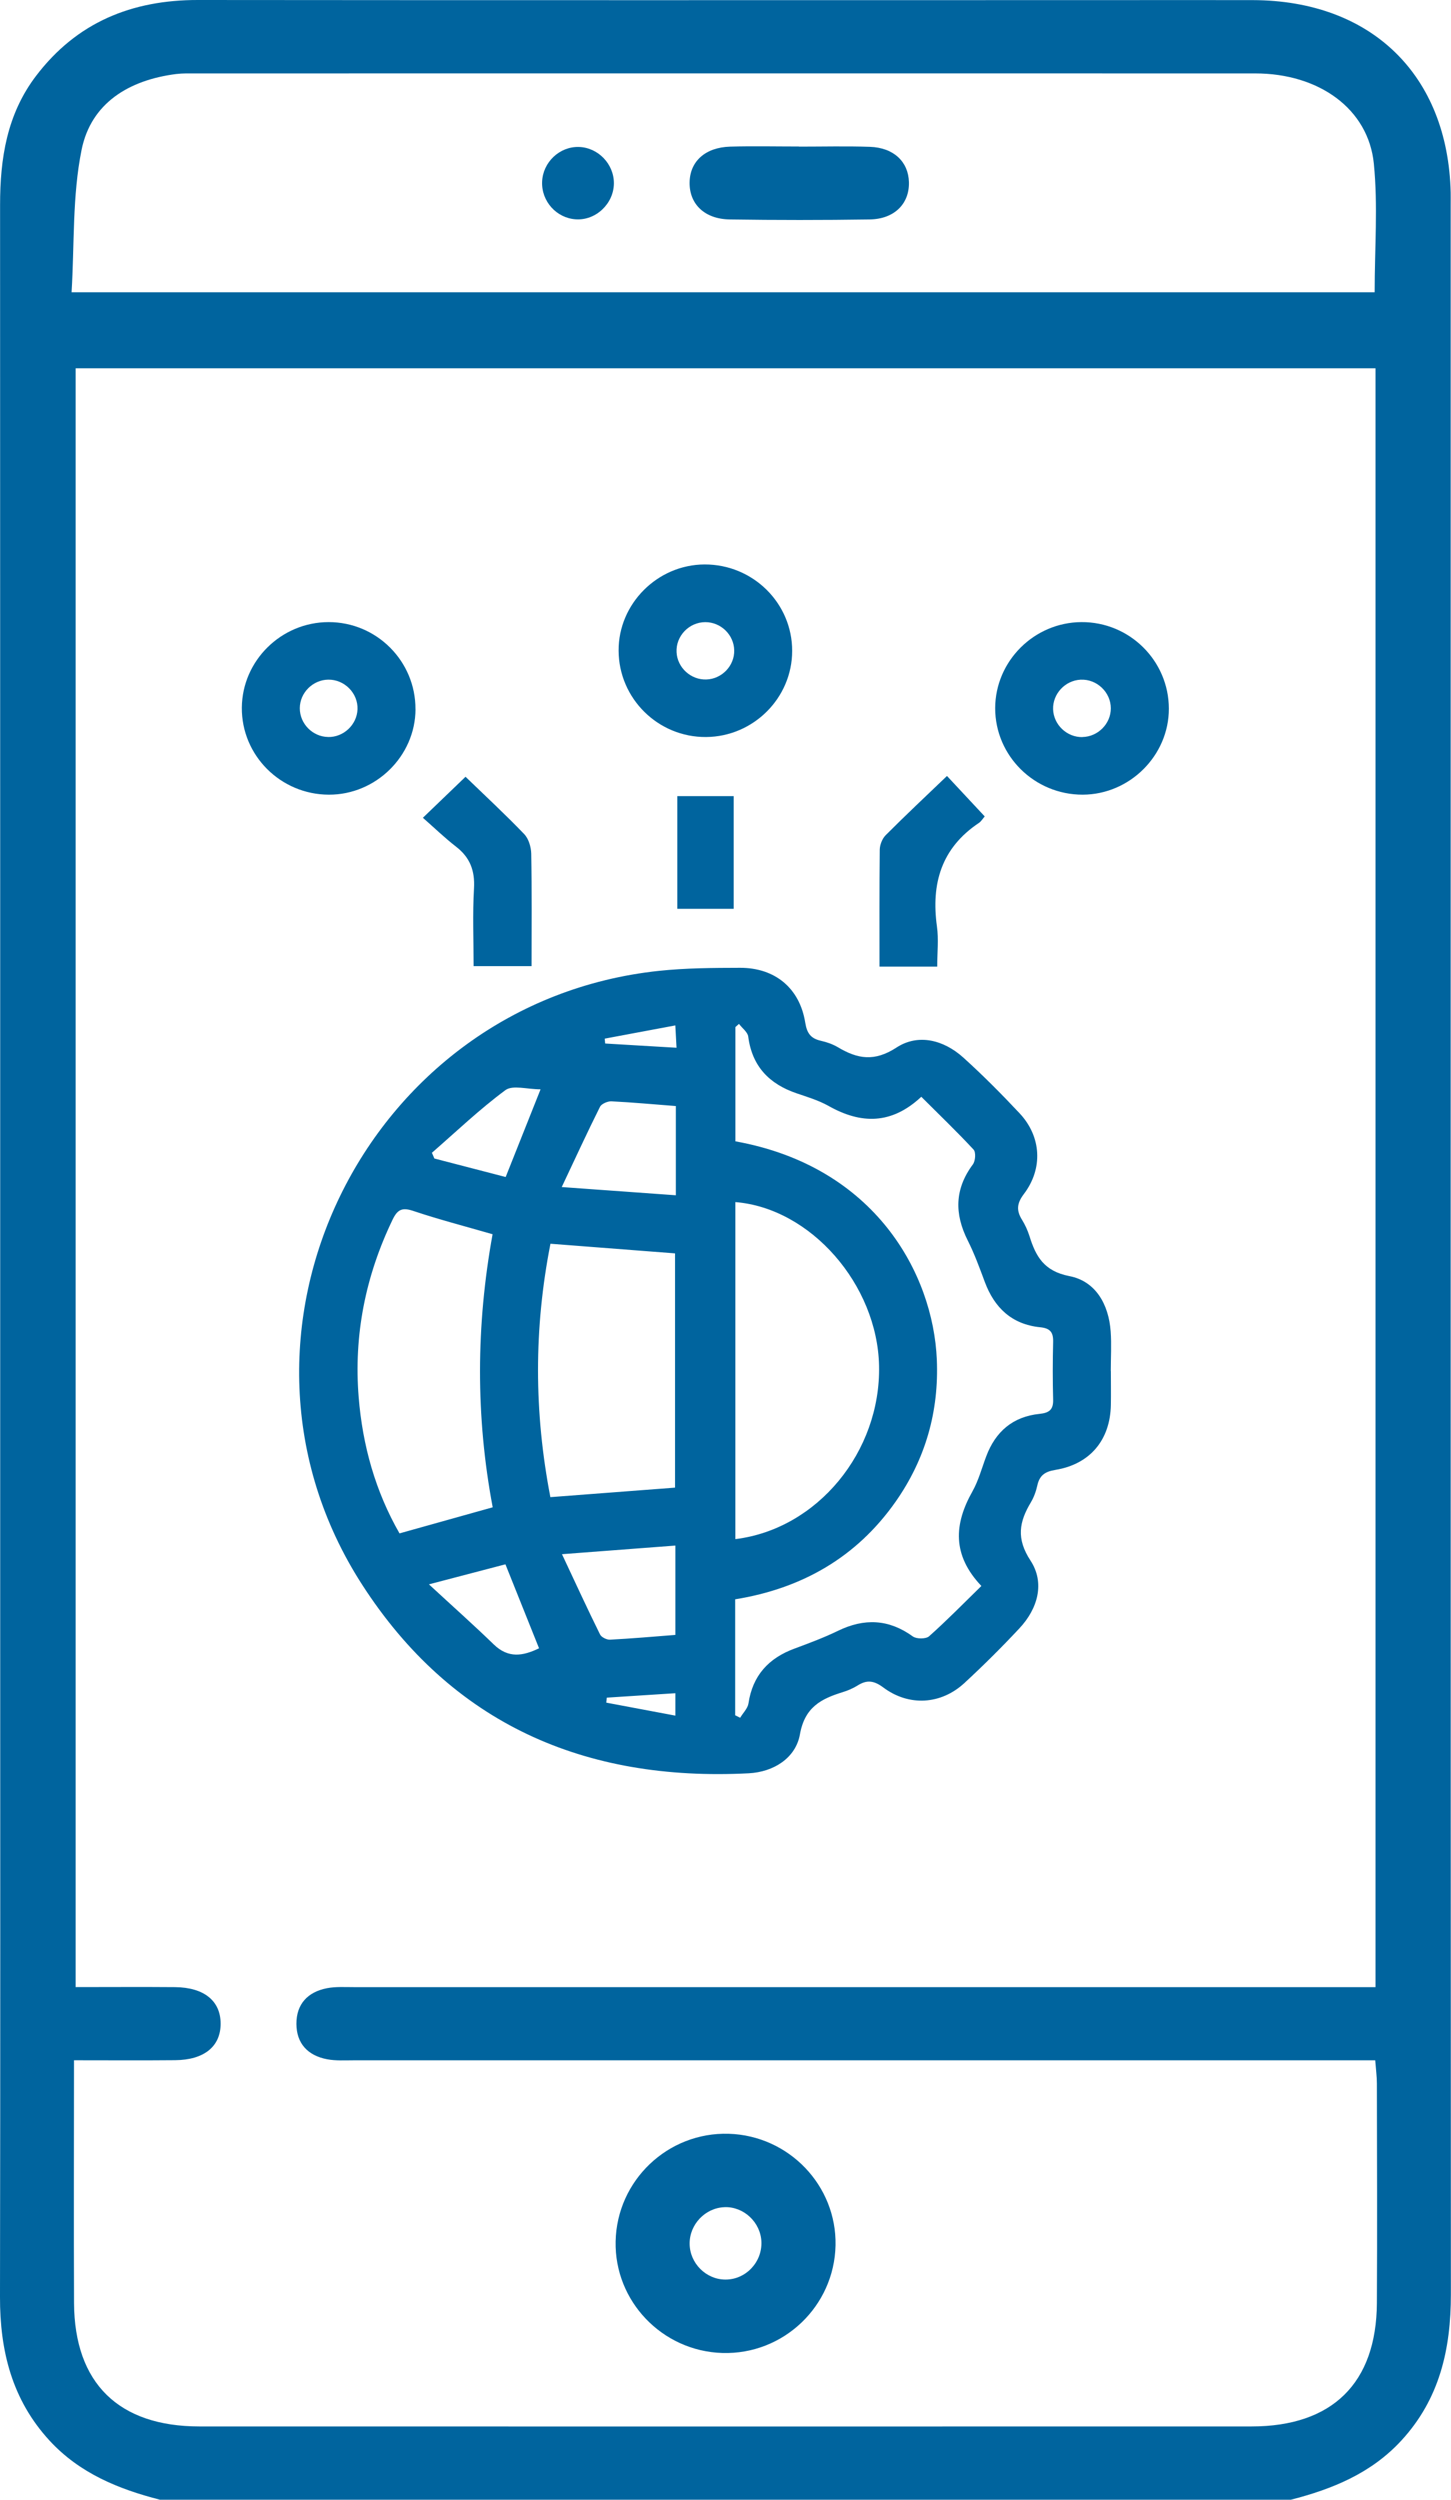
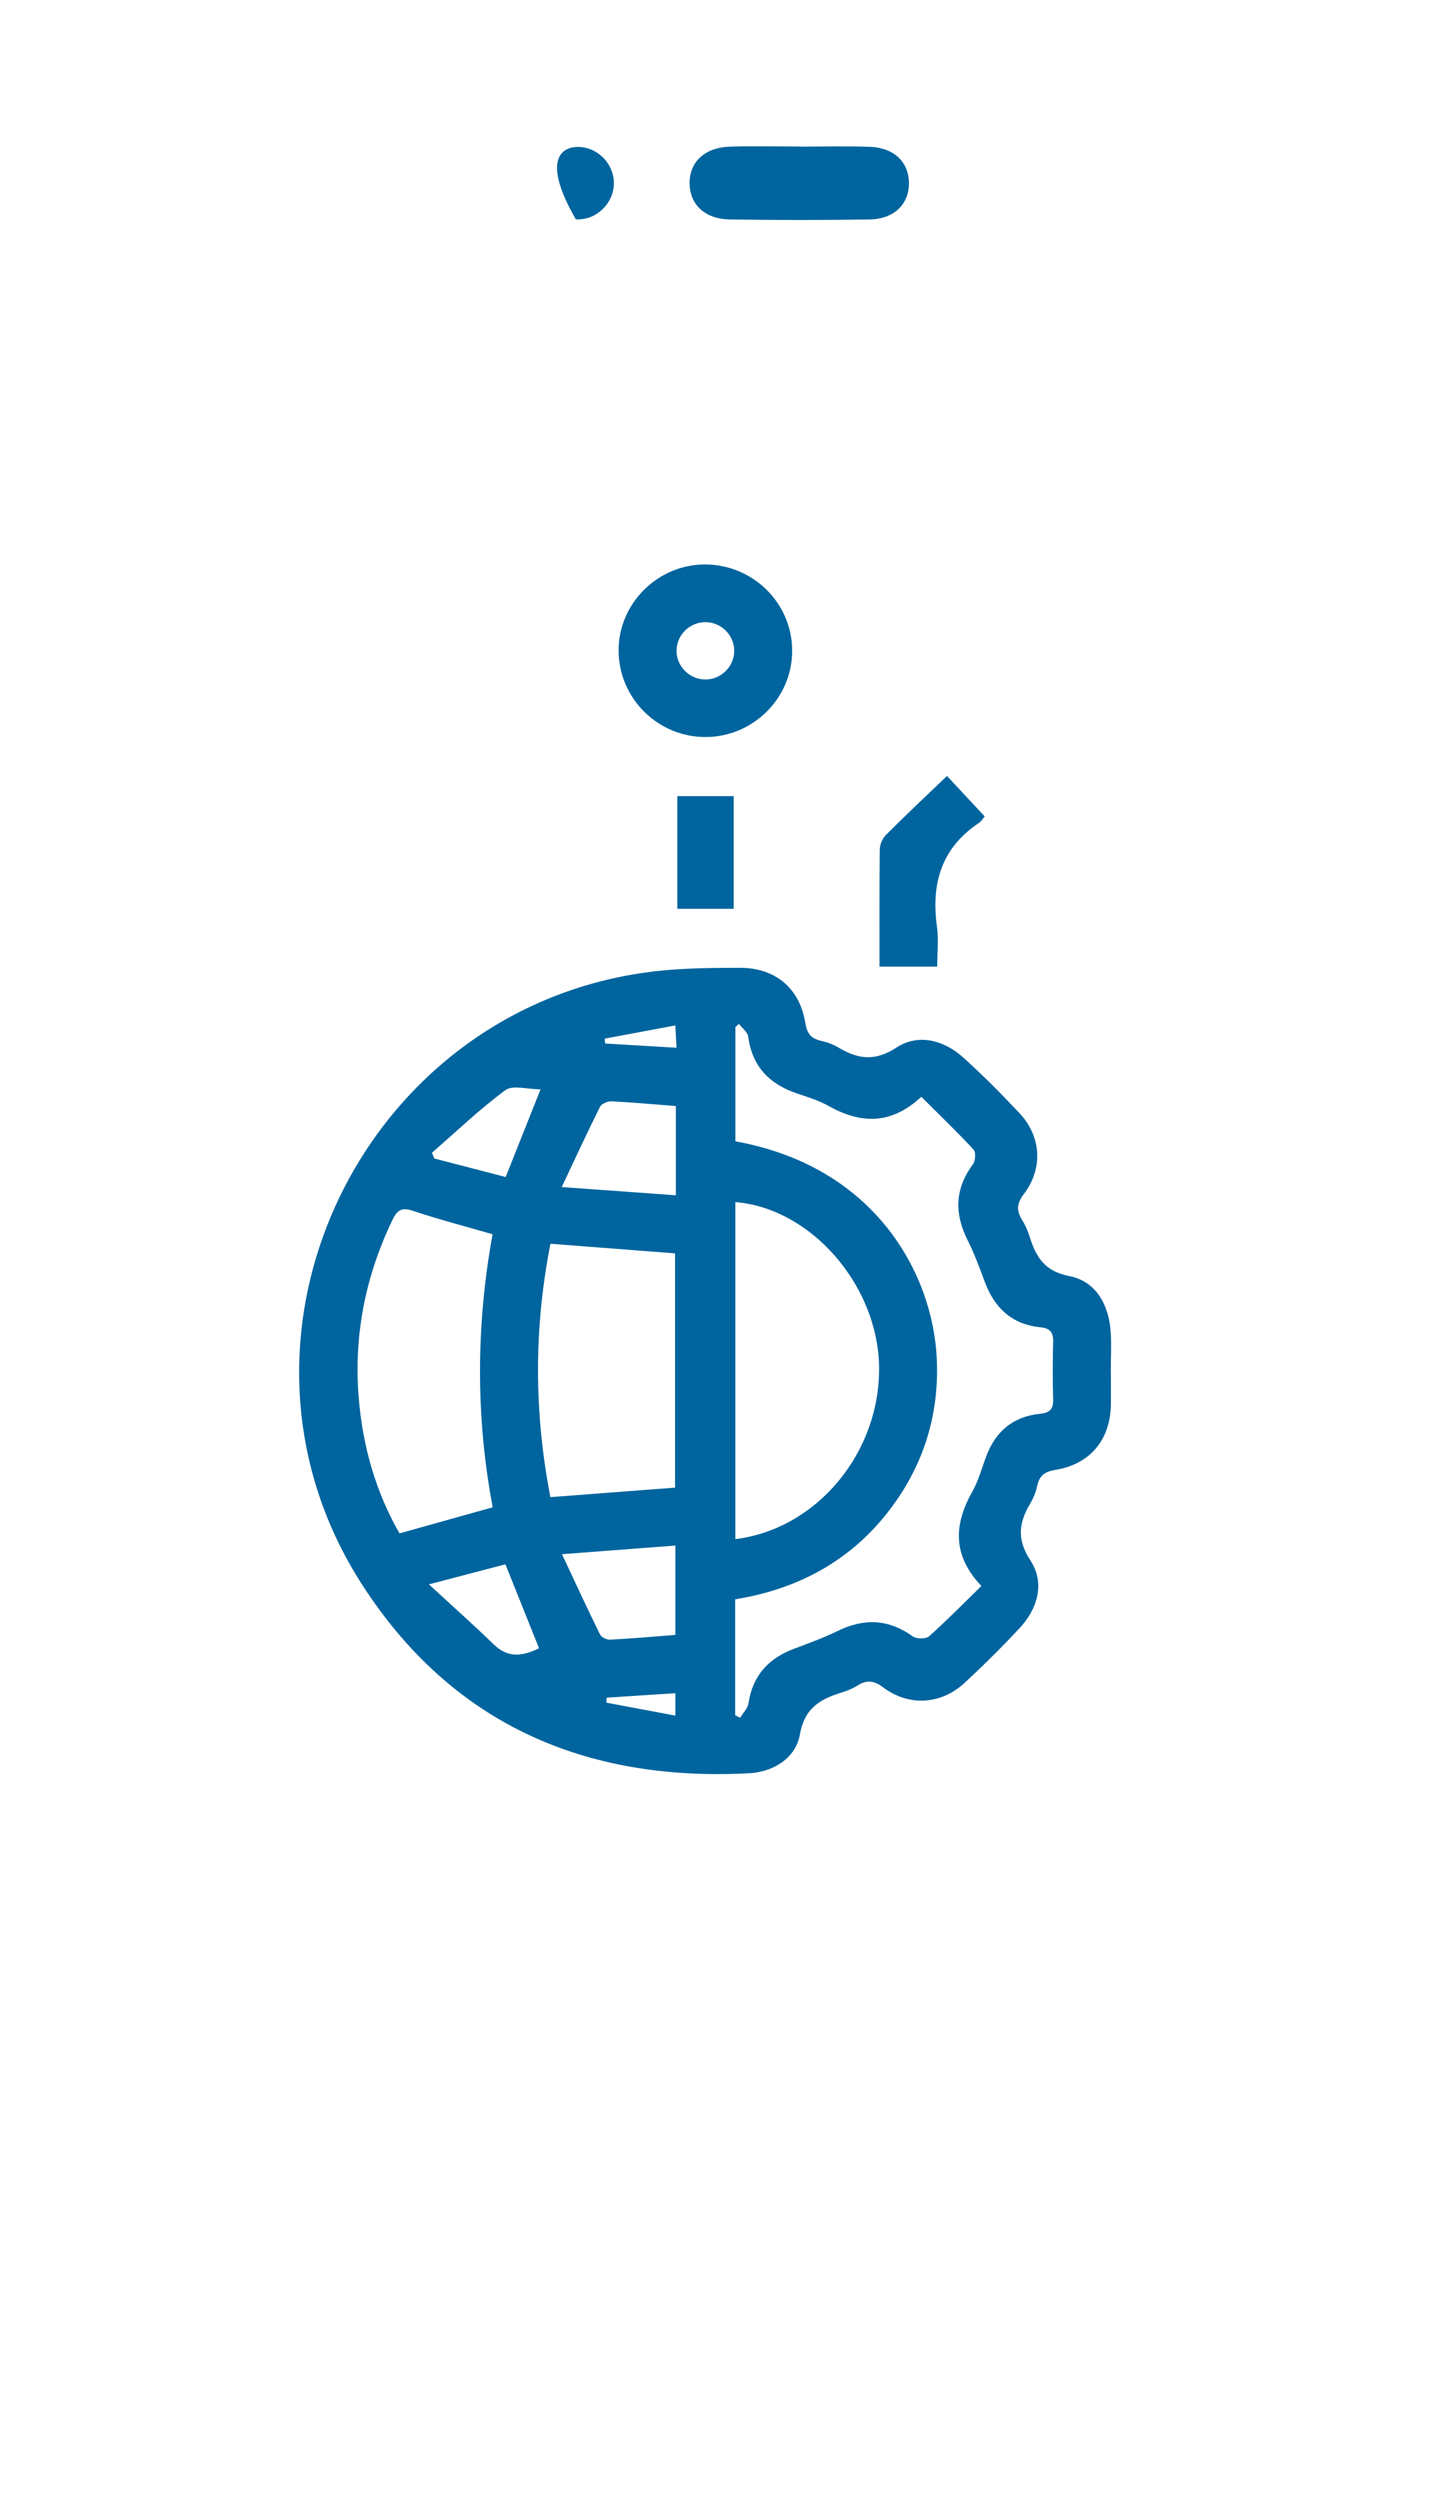
<svg xmlns="http://www.w3.org/2000/svg" width="36" height="62" viewBox="0 0 36 62" fill="none">
  <g clip-path="url(#clip0_1177_851)">
-     <path d="M3.97 62C2.936 61.735 1.975 61.342 1.23 60.534C0.296 59.519 -0.003 58.306 2.30994e-05 56.968C0.011 51.015 0.005 45.06 0.005 39.108C0.005 27.766 0.006 16.424 0.002 5.083C0.002 3.929 0.171 2.834 0.894 1.883C1.903 0.556 3.266 -0.002 4.915 3.08132e-06C12.398 0.008 19.88 0.003 27.361 0.003C28.602 0.003 29.842 3.08127e-06 31.082 0.003C34.025 0.011 35.925 1.86 35.992 4.779C35.994 4.881 35.992 4.981 35.992 5.083C35.992 22.357 35.989 39.632 35.997 56.907C35.997 58.265 35.719 59.501 34.766 60.534C34.021 61.342 33.061 61.735 32.026 62H3.97ZM1.836 51.101C1.836 53.172 1.828 55.148 1.837 57.124C1.848 59.108 2.943 60.181 4.946 60.182C13.647 60.184 22.348 60.184 31.051 60.182C33.055 60.182 34.149 59.108 34.161 57.125C34.172 55.309 34.164 53.492 34.161 51.677C34.161 51.503 34.137 51.328 34.12 51.101H33.365C25.172 51.101 16.978 51.101 8.785 51.101C8.562 51.101 8.333 51.116 8.116 51.075C7.64 50.984 7.356 50.687 7.354 50.197C7.353 49.706 7.634 49.407 8.11 49.313C8.327 49.271 8.556 49.286 8.779 49.286C16.994 49.286 25.206 49.286 33.42 49.286H34.127V9.134H1.877V49.285C2.726 49.285 3.536 49.279 4.345 49.286C5.066 49.294 5.474 49.629 5.474 50.193C5.474 50.757 5.066 51.092 4.345 51.098C3.536 51.106 2.726 51.1 1.837 51.1L1.836 51.101ZM34.106 7.249C34.106 6.15 34.189 5.098 34.086 4.062C33.952 2.702 32.727 1.821 31.142 1.821C22.381 1.818 13.62 1.821 4.859 1.821C4.697 1.821 4.532 1.816 4.371 1.836C3.198 1.985 2.257 2.558 2.024 3.718C1.793 4.857 1.848 6.053 1.776 7.249H34.106Z" fill="#00649E" />
-     <path d="M15.274 55.593C15.305 54.08 16.569 52.878 18.081 52.923C19.573 52.969 20.76 54.207 20.73 55.69C20.699 57.203 19.435 58.406 17.922 58.36C16.43 58.315 15.243 57.076 15.274 55.593ZM17.976 54.744C17.498 54.759 17.105 55.172 17.11 55.652C17.114 56.135 17.518 56.538 17.997 56.539C18.5 56.542 18.911 56.11 18.891 55.601C18.871 55.119 18.454 54.727 17.977 54.743L17.976 54.744Z" fill="#00649E" />
    <path d="M19.822 3.637C20.41 3.637 21 3.622 21.586 3.642C22.174 3.663 22.538 4.012 22.551 4.518C22.565 5.052 22.192 5.434 21.575 5.443C20.419 5.461 19.263 5.461 18.107 5.443C17.485 5.434 17.106 5.066 17.109 4.535C17.112 4.007 17.493 3.655 18.117 3.637C18.686 3.621 19.254 3.634 19.822 3.634V3.637Z" fill="#00649E" />
-     <path d="M14.36 3.645C14.838 3.657 15.234 4.068 15.231 4.548C15.228 5.052 14.783 5.472 14.287 5.44C13.807 5.41 13.431 4.993 13.45 4.508C13.468 4.025 13.881 3.633 14.36 3.645Z" fill="#00649E" />
+     <path d="M14.36 3.645C14.838 3.657 15.234 4.068 15.231 4.548C15.228 5.052 14.783 5.472 14.287 5.44C13.468 4.025 13.881 3.633 14.36 3.645Z" fill="#00649E" />
    <g clip-path="url(#clip1_1177_851)">
      <path d="M27.561 34C27.561 34.282 27.566 34.565 27.561 34.848C27.545 35.711 27.048 36.316 26.185 36.457C25.916 36.501 25.79 36.599 25.735 36.849C25.704 36.992 25.65 37.138 25.575 37.264C25.287 37.746 25.209 38.16 25.567 38.706C25.928 39.257 25.752 39.896 25.292 40.387C24.855 40.855 24.398 41.309 23.927 41.744C23.346 42.28 22.55 42.329 21.914 41.853C21.683 41.681 21.507 41.659 21.277 41.805C21.164 41.875 21.037 41.93 20.91 41.969C20.372 42.135 19.967 42.342 19.847 43.015C19.742 43.607 19.191 43.95 18.578 43.982C14.506 44.193 11.204 42.754 8.977 39.292C5.014 33.132 9.042 24.858 16.346 24.08C17.013 24.009 17.69 24.006 18.362 24.004C19.232 24.003 19.844 24.512 19.979 25.368C20.023 25.637 20.122 25.76 20.374 25.816C20.518 25.848 20.665 25.901 20.792 25.976C21.277 26.265 21.696 26.338 22.242 25.982C22.78 25.631 23.413 25.791 23.9 26.23C24.387 26.67 24.85 27.136 25.299 27.615C25.837 28.191 25.883 28.983 25.402 29.616C25.227 29.847 25.214 30.023 25.355 30.251C25.433 30.377 25.496 30.515 25.541 30.656C25.698 31.16 25.898 31.527 26.533 31.651C27.184 31.777 27.508 32.352 27.556 33.021C27.58 33.347 27.559 33.676 27.559 34.002C27.559 34.002 27.561 34.002 27.562 34.002L27.561 34ZM24.349 39.337C23.619 38.568 23.67 37.8 24.127 36.99C24.278 36.721 24.359 36.412 24.469 36.12C24.699 35.507 25.13 35.136 25.79 35.068C26.033 35.043 26.136 34.963 26.129 34.713C26.116 34.237 26.117 33.76 26.129 33.285C26.135 33.046 26.059 32.944 25.805 32.919C25.106 32.848 24.673 32.438 24.434 31.797C24.304 31.448 24.177 31.098 24.01 30.767C23.678 30.106 23.684 29.49 24.137 28.881C24.201 28.796 24.216 28.579 24.155 28.513C23.742 28.068 23.303 27.648 22.858 27.203C22.119 27.894 21.362 27.884 20.557 27.43C20.312 27.293 20.035 27.209 19.767 27.118C19.083 26.886 18.66 26.446 18.564 25.711C18.55 25.598 18.413 25.5 18.334 25.395C18.305 25.422 18.275 25.448 18.246 25.474V28.308C21.713 28.932 23.152 31.593 23.243 33.72C23.298 35.01 22.961 36.193 22.217 37.251C21.249 38.627 19.896 39.399 18.24 39.667V42.543C18.281 42.563 18.323 42.584 18.364 42.605C18.434 42.486 18.551 42.374 18.57 42.248C18.673 41.558 19.068 41.126 19.713 40.889C20.076 40.754 20.441 40.618 20.79 40.449C21.442 40.132 22.05 40.156 22.648 40.588C22.739 40.654 22.973 40.654 23.051 40.584C23.484 40.199 23.89 39.784 24.351 39.334L24.349 39.337ZM18.245 29.815V38.174C20.277 37.925 21.853 36.01 21.81 33.876C21.768 31.862 20.114 29.966 18.245 29.815ZM12.223 30.613C11.514 30.408 10.879 30.244 10.259 30.036C9.988 29.945 9.868 29.988 9.743 30.245C9.068 31.644 8.774 33.114 8.899 34.657C8.996 35.849 9.311 36.984 9.912 38.032C10.689 37.815 11.432 37.607 12.224 37.385C11.799 35.13 11.811 32.871 12.221 30.613H12.223ZM13.655 37.133C14.718 37.052 15.728 36.975 16.748 36.897V31.087C15.705 31.006 14.697 30.927 13.657 30.848C13.244 32.95 13.248 35.023 13.655 37.133ZM16.768 27.433C16.207 27.39 15.69 27.341 15.172 27.316C15.076 27.311 14.925 27.376 14.886 27.452C14.572 28.081 14.276 28.723 13.937 29.442C14.962 29.516 15.857 29.58 16.768 29.646V27.433ZM16.756 38.334C15.827 38.405 14.95 38.472 13.943 38.548C14.28 39.266 14.575 39.907 14.887 40.538C14.921 40.608 15.053 40.673 15.135 40.668C15.669 40.641 16.202 40.593 16.756 40.55V38.333V38.334ZM13.412 27.018C13.081 27.018 12.718 26.906 12.54 27.038C11.899 27.512 11.319 28.067 10.716 28.592C10.737 28.64 10.757 28.687 10.777 28.734C11.37 28.887 11.964 29.043 12.546 29.193C12.838 28.458 13.106 27.787 13.412 27.017V27.018ZM10.642 39.296C11.233 39.842 11.752 40.303 12.25 40.786C12.613 41.138 12.976 41.074 13.374 40.882C13.095 40.187 12.826 39.515 12.54 38.799C11.953 38.953 11.367 39.106 10.642 39.296ZM16.755 25.433C16.145 25.547 15.574 25.654 15.003 25.761C15.006 25.802 15.011 25.842 15.015 25.882C15.596 25.916 16.177 25.951 16.785 25.987C16.773 25.778 16.766 25.636 16.755 25.433ZM15.055 42.106C15.051 42.148 15.047 42.188 15.042 42.23C15.608 42.336 16.173 42.442 16.756 42.552V41.996C16.172 42.033 15.614 42.07 15.055 42.106Z" fill="#00649E" />
-       <path d="M10.309 17.591C10.305 18.751 9.326 19.715 8.157 19.71C6.96 19.706 5.99 18.735 6 17.55C6.01 16.385 6.978 15.431 8.152 15.43C9.344 15.428 10.313 16.399 10.308 17.59L10.309 17.591ZM8.14 18.28C8.524 18.288 8.856 17.975 8.87 17.593C8.885 17.193 8.547 16.852 8.145 16.857C7.76 16.862 7.439 17.183 7.438 17.566C7.438 17.95 7.755 18.273 8.14 18.279V18.28Z" fill="#00649E" />
-       <path d="M26.829 15.43C28.022 15.421 28.998 16.386 29 17.576C29.002 18.737 28.031 19.706 26.863 19.71C25.665 19.712 24.689 18.747 24.691 17.563C24.694 16.397 25.657 15.437 26.829 15.43ZM26.856 18.28C27.241 18.273 27.56 17.951 27.56 17.569C27.56 17.169 27.212 16.838 26.81 16.858C26.425 16.877 26.115 17.211 26.128 17.593C26.141 17.976 26.47 18.289 26.856 18.282V18.28Z" fill="#00649E" />
      <path d="M17.52 18.28C16.328 18.29 15.351 17.325 15.348 16.135C15.343 14.974 16.313 14.004 17.481 14C18.68 13.996 19.656 14.959 19.654 16.144C19.654 17.311 18.693 18.271 17.519 18.28H17.52ZM18.216 16.128C18.208 15.744 17.885 15.43 17.499 15.431C17.095 15.431 16.765 15.777 16.786 16.177C16.805 16.56 17.141 16.866 17.525 16.853C17.912 16.84 18.225 16.511 18.216 16.129V16.128Z" fill="#00649E" />
-       <path d="M11.75 23.963C11.75 23.305 11.723 22.668 11.76 22.034C11.785 21.595 11.662 21.267 11.314 20.999C11.034 20.782 10.777 20.533 10.492 20.283C10.892 19.898 11.22 19.583 11.55 19.266C12.032 19.732 12.533 20.196 13.005 20.687C13.115 20.801 13.176 21.006 13.18 21.172C13.197 22.09 13.188 23.009 13.188 23.963H11.751H11.75Z" fill="#00649E" />
      <path d="M24.432 20.249C24.385 20.301 24.347 20.37 24.288 20.41C23.355 21.033 23.099 21.917 23.246 22.979C23.291 23.296 23.253 23.625 23.253 23.974H21.821C21.821 22.996 21.817 22.035 21.827 21.075C21.829 20.952 21.889 20.8 21.975 20.714C22.467 20.221 22.975 19.744 23.495 19.246C23.795 19.568 24.098 19.892 24.432 20.25V20.249Z" fill="#00649E" />
      <path d="M18.203 19.746V22.541H16.805V19.746H18.203Z" fill="#00649E" />
    </g>
  </g>
  <defs>
    <clipPath id="clip0_1177_851">
      <rect width="36" height="62" fill="white" />
    </clipPath>
    <clipPath id="clip1_1177_851">
      <rect width="23" height="30" fill="white" transform="translate(6 14)" />
    </clipPath>
  </defs>
</svg>